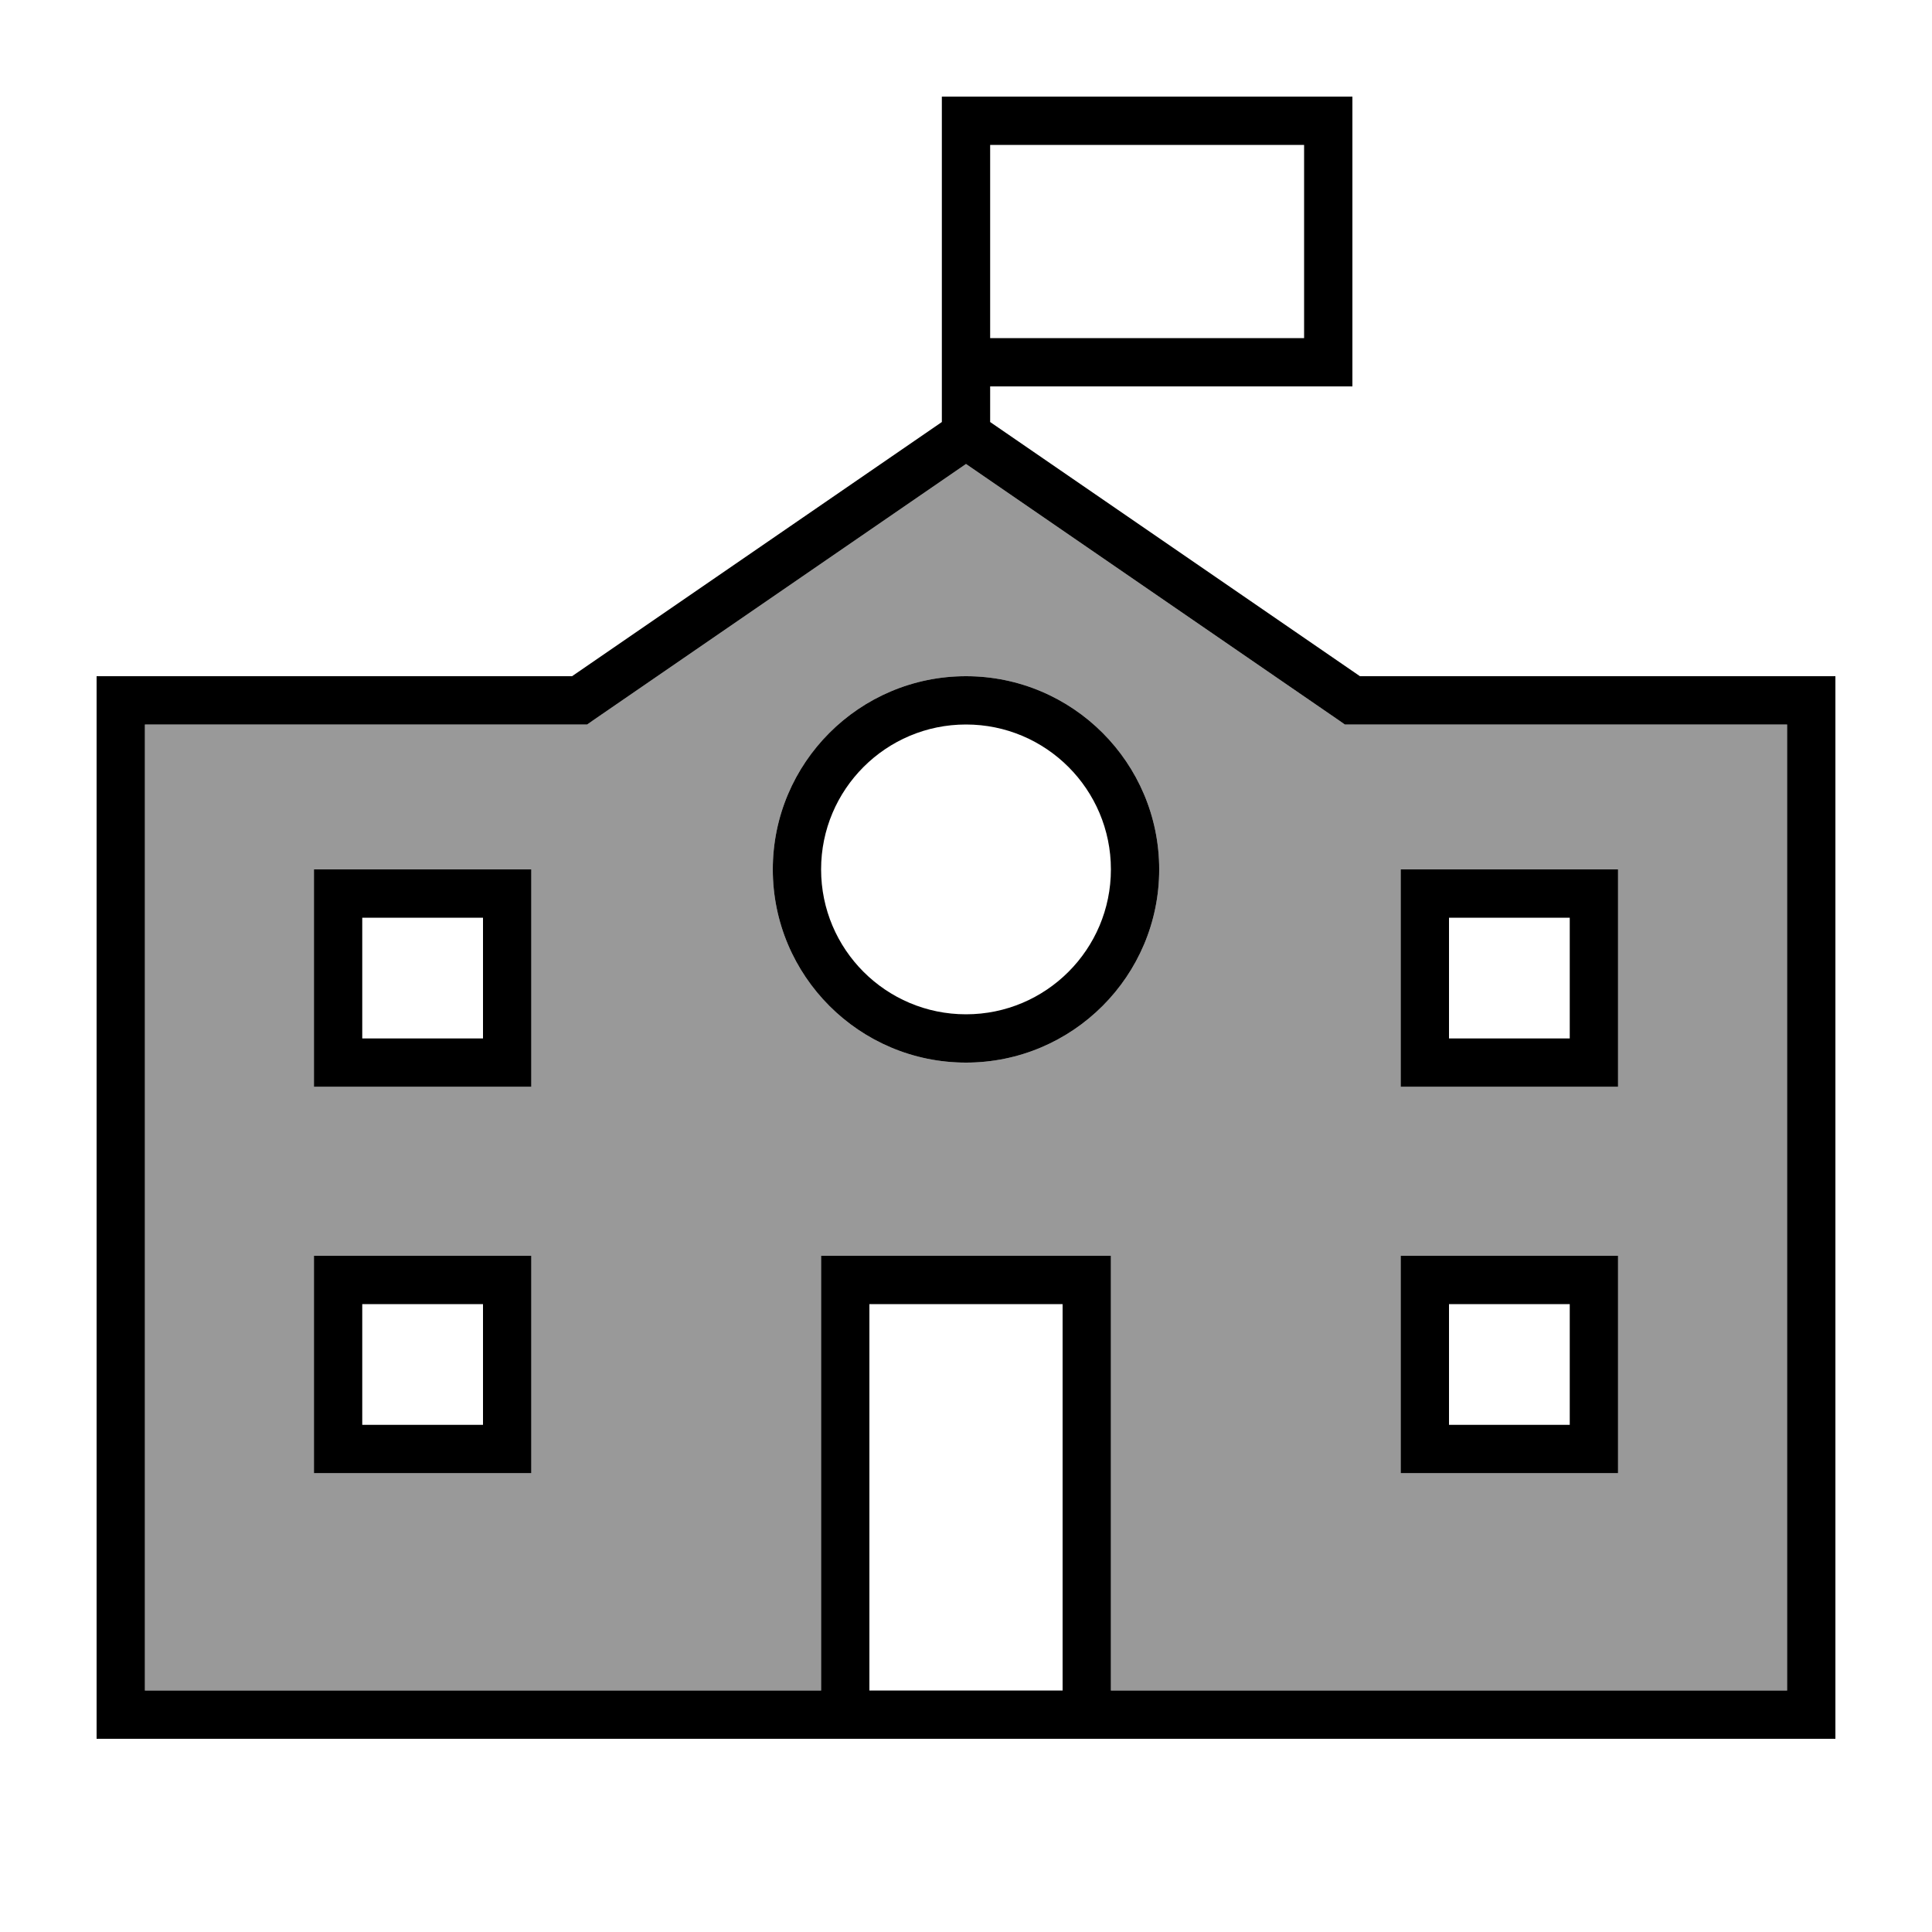
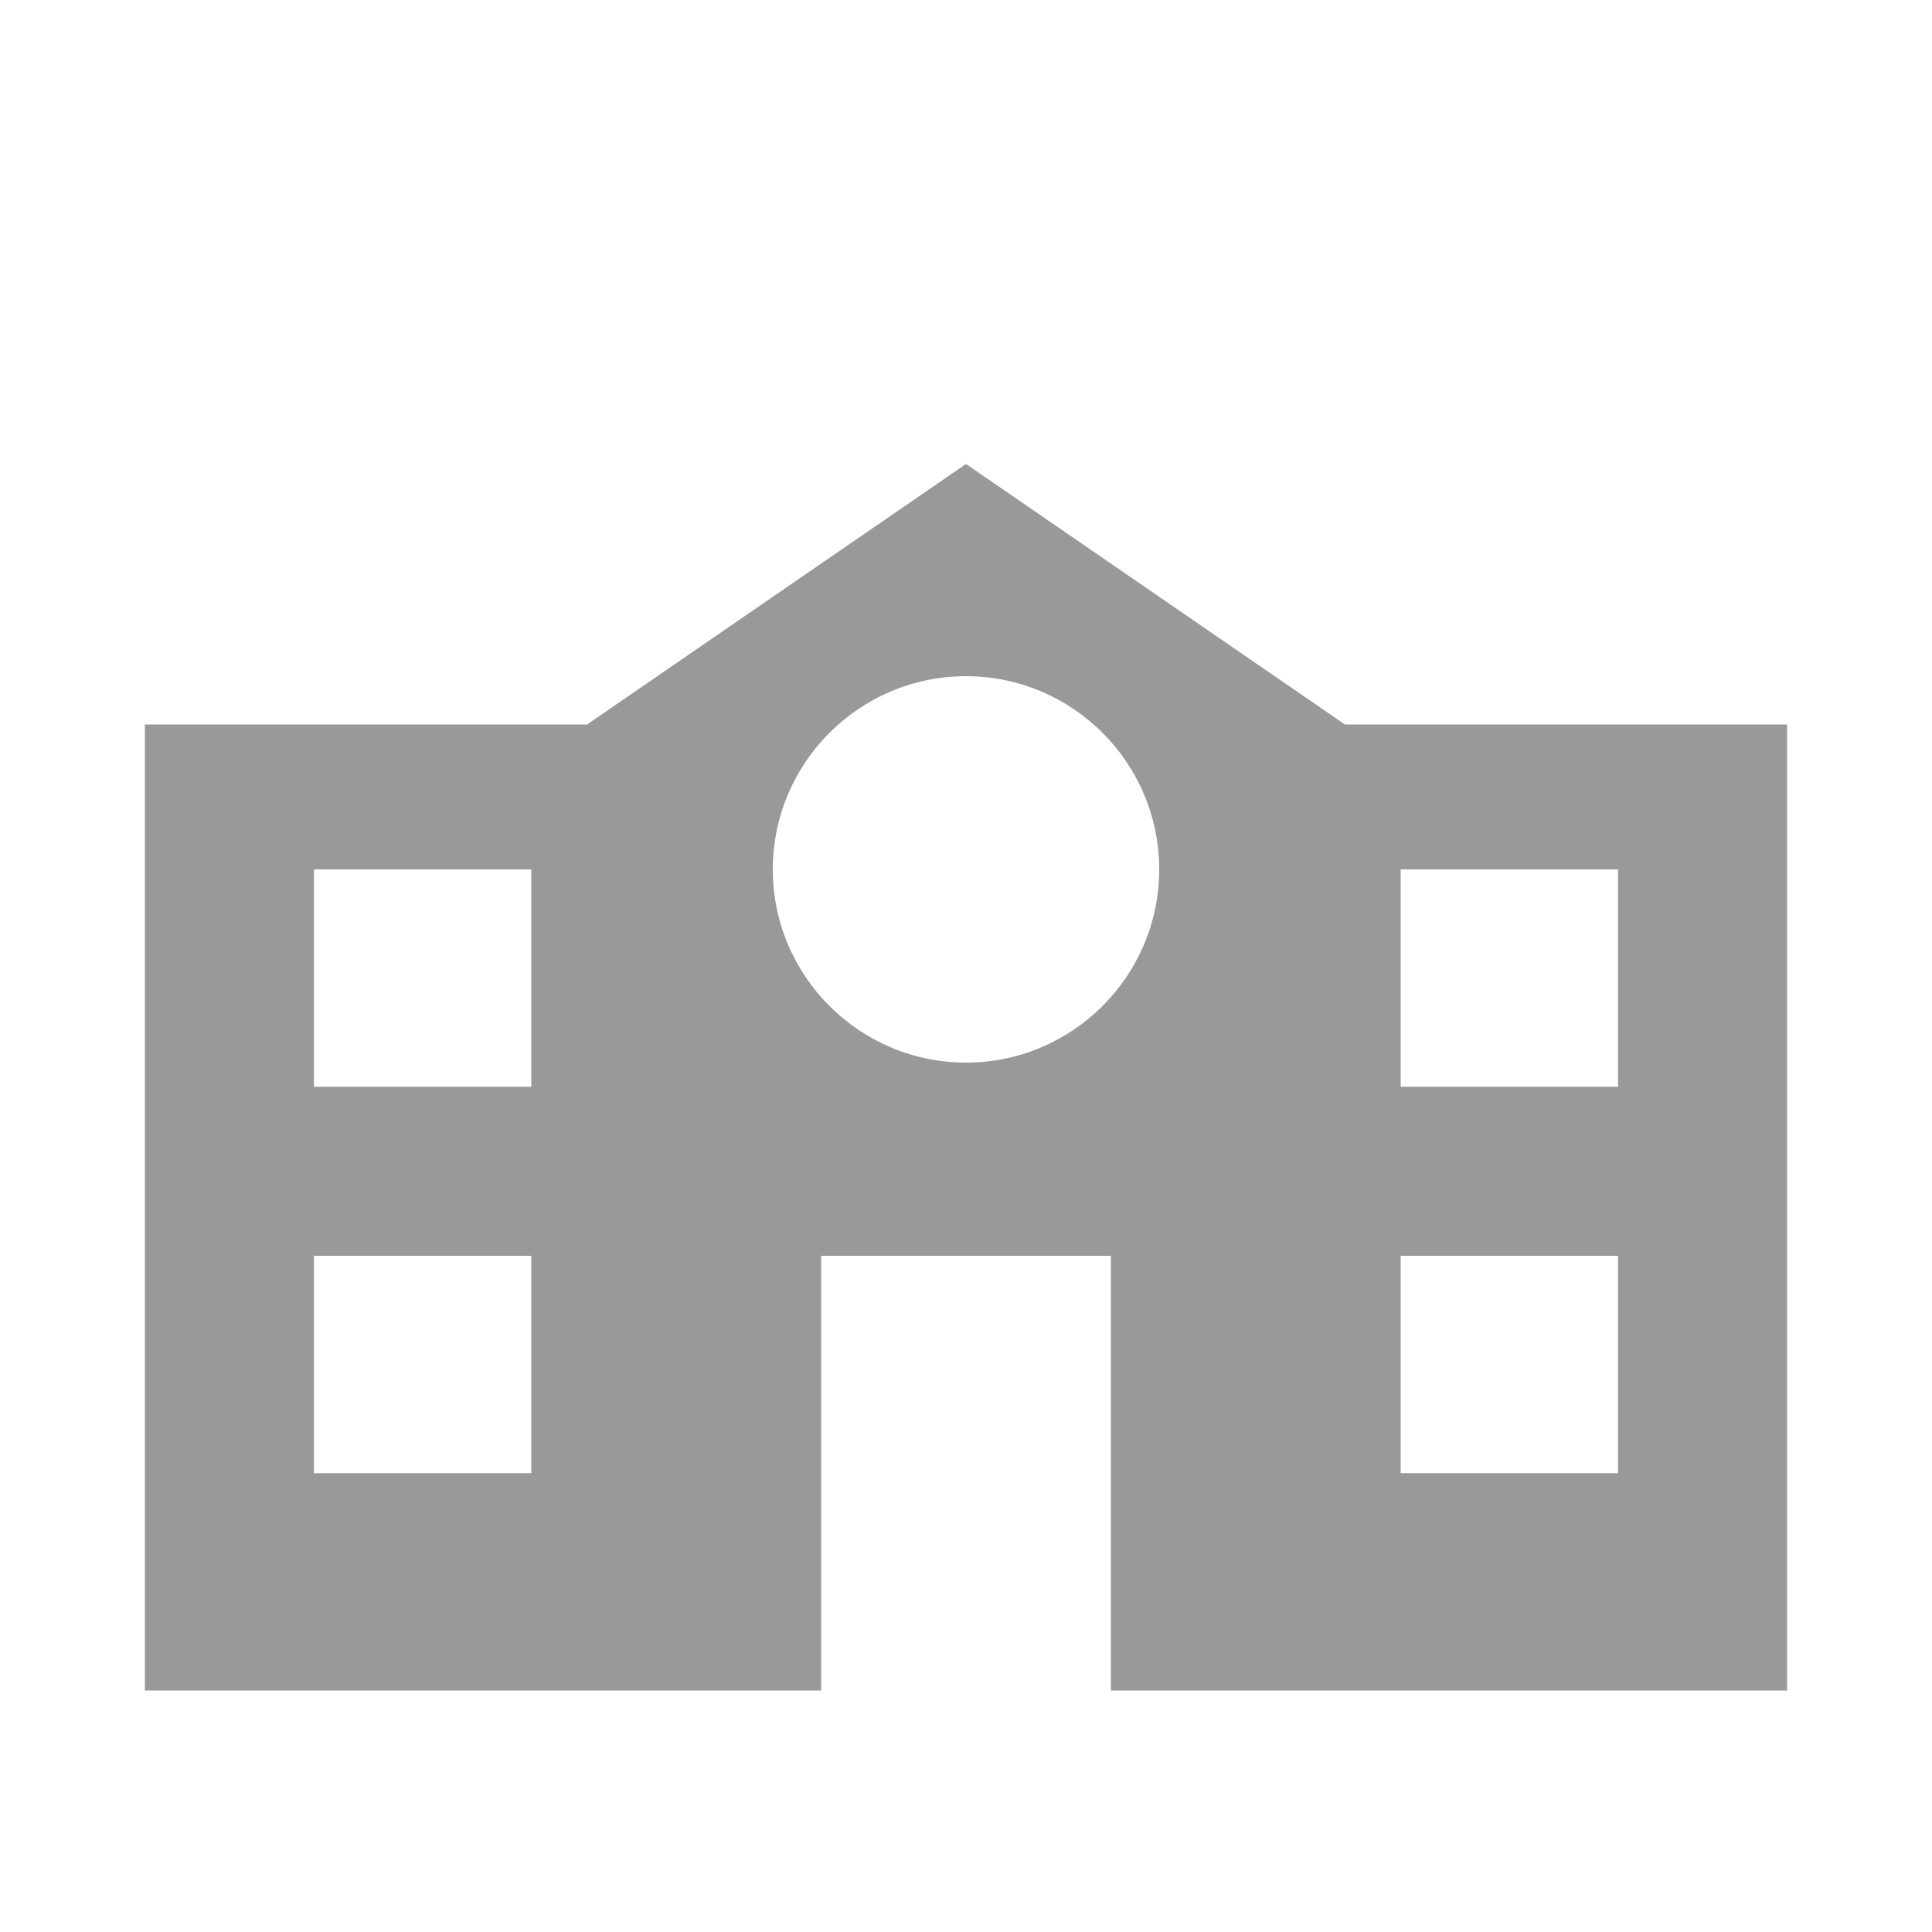
<svg xmlns="http://www.w3.org/2000/svg" viewBox="0 0 640 640">
-   <path opacity=".4" fill="currentColor" d="M48 240L48 560L272 560L272 416L368 416L368 560C442.7 560 517.3 560 592 560L592 240L445.5 240L443.5 238.6L320 153.7L196.5 238.6L194.5 240L48 240zM104 288L176 288L176 360L104 360L104 288zM104 416L176 416L176 488L104 488L104 416zM384 288C384 323.3 355.3 352 320 352C284.7 352 256 323.3 256 288C256 252.7 284.7 224 320 224C355.3 224 384 252.7 384 288zM464 288L536 288L536 360L464 360L464 288zM464 416L536 416L536 488L464 488L464 416z" />
-   <path fill="currentColor" d="M432 48L432 112L328 112L328 48L432 48zM312 48L312 139.8L189.5 224L32 224L32 576L608 576L608 224L450.5 224L328 139.8L328 128L448 128L448 32L312 32L312 48zM196.5 238.6L320 153.7L443.5 238.6L445.5 240L592 240L592 560L368 560L368 416L272 416L272 560L48 560L48 240L194.5 240L196.5 238.6zM320 240C346.5 240 368 261.5 368 288C368 314.5 346.5 336 320 336C293.5 336 272 314.5 272 288C272 261.5 293.5 240 320 240zM320 352C355.3 352 384 323.3 384 288C384 252.7 355.3 224 320 224C284.7 224 256 252.7 256 288C256 323.3 284.7 352 320 352zM288 560L288 432L352 432L352 560L288 560zM104 288L104 360L176 360L176 288L104 288zM120 304L160 304L160 344L120 344L120 304zM112 416L104 416L104 488L176 488L176 416L112 416zM120 472L120 432L160 432L160 472L120 472zM464 288L464 360L536 360L536 288L464 288zM480 304L520 304L520 344L480 344L480 304zM472 416L464 416L464 488L536 488L536 416L472 416zM480 472L480 432L520 432L520 472L480 472z" />
+   <path opacity=".4" fill="currentColor" d="M48 240L48 560L272 560L272 416L368 416L368 560C442.7 560 517.3 560 592 560L592 240L445.5 240L443.5 238.6L320 153.7L196.5 238.6L194.5 240L48 240zM104 288L176 288L176 360L104 360L104 288zM104 416L176 416L176 488L104 488L104 416M384 288C384 323.3 355.3 352 320 352C284.7 352 256 323.3 256 288C256 252.7 284.7 224 320 224C355.3 224 384 252.7 384 288zM464 288L536 288L536 360L464 360L464 288zM464 416L536 416L536 488L464 488L464 416z" />
</svg>